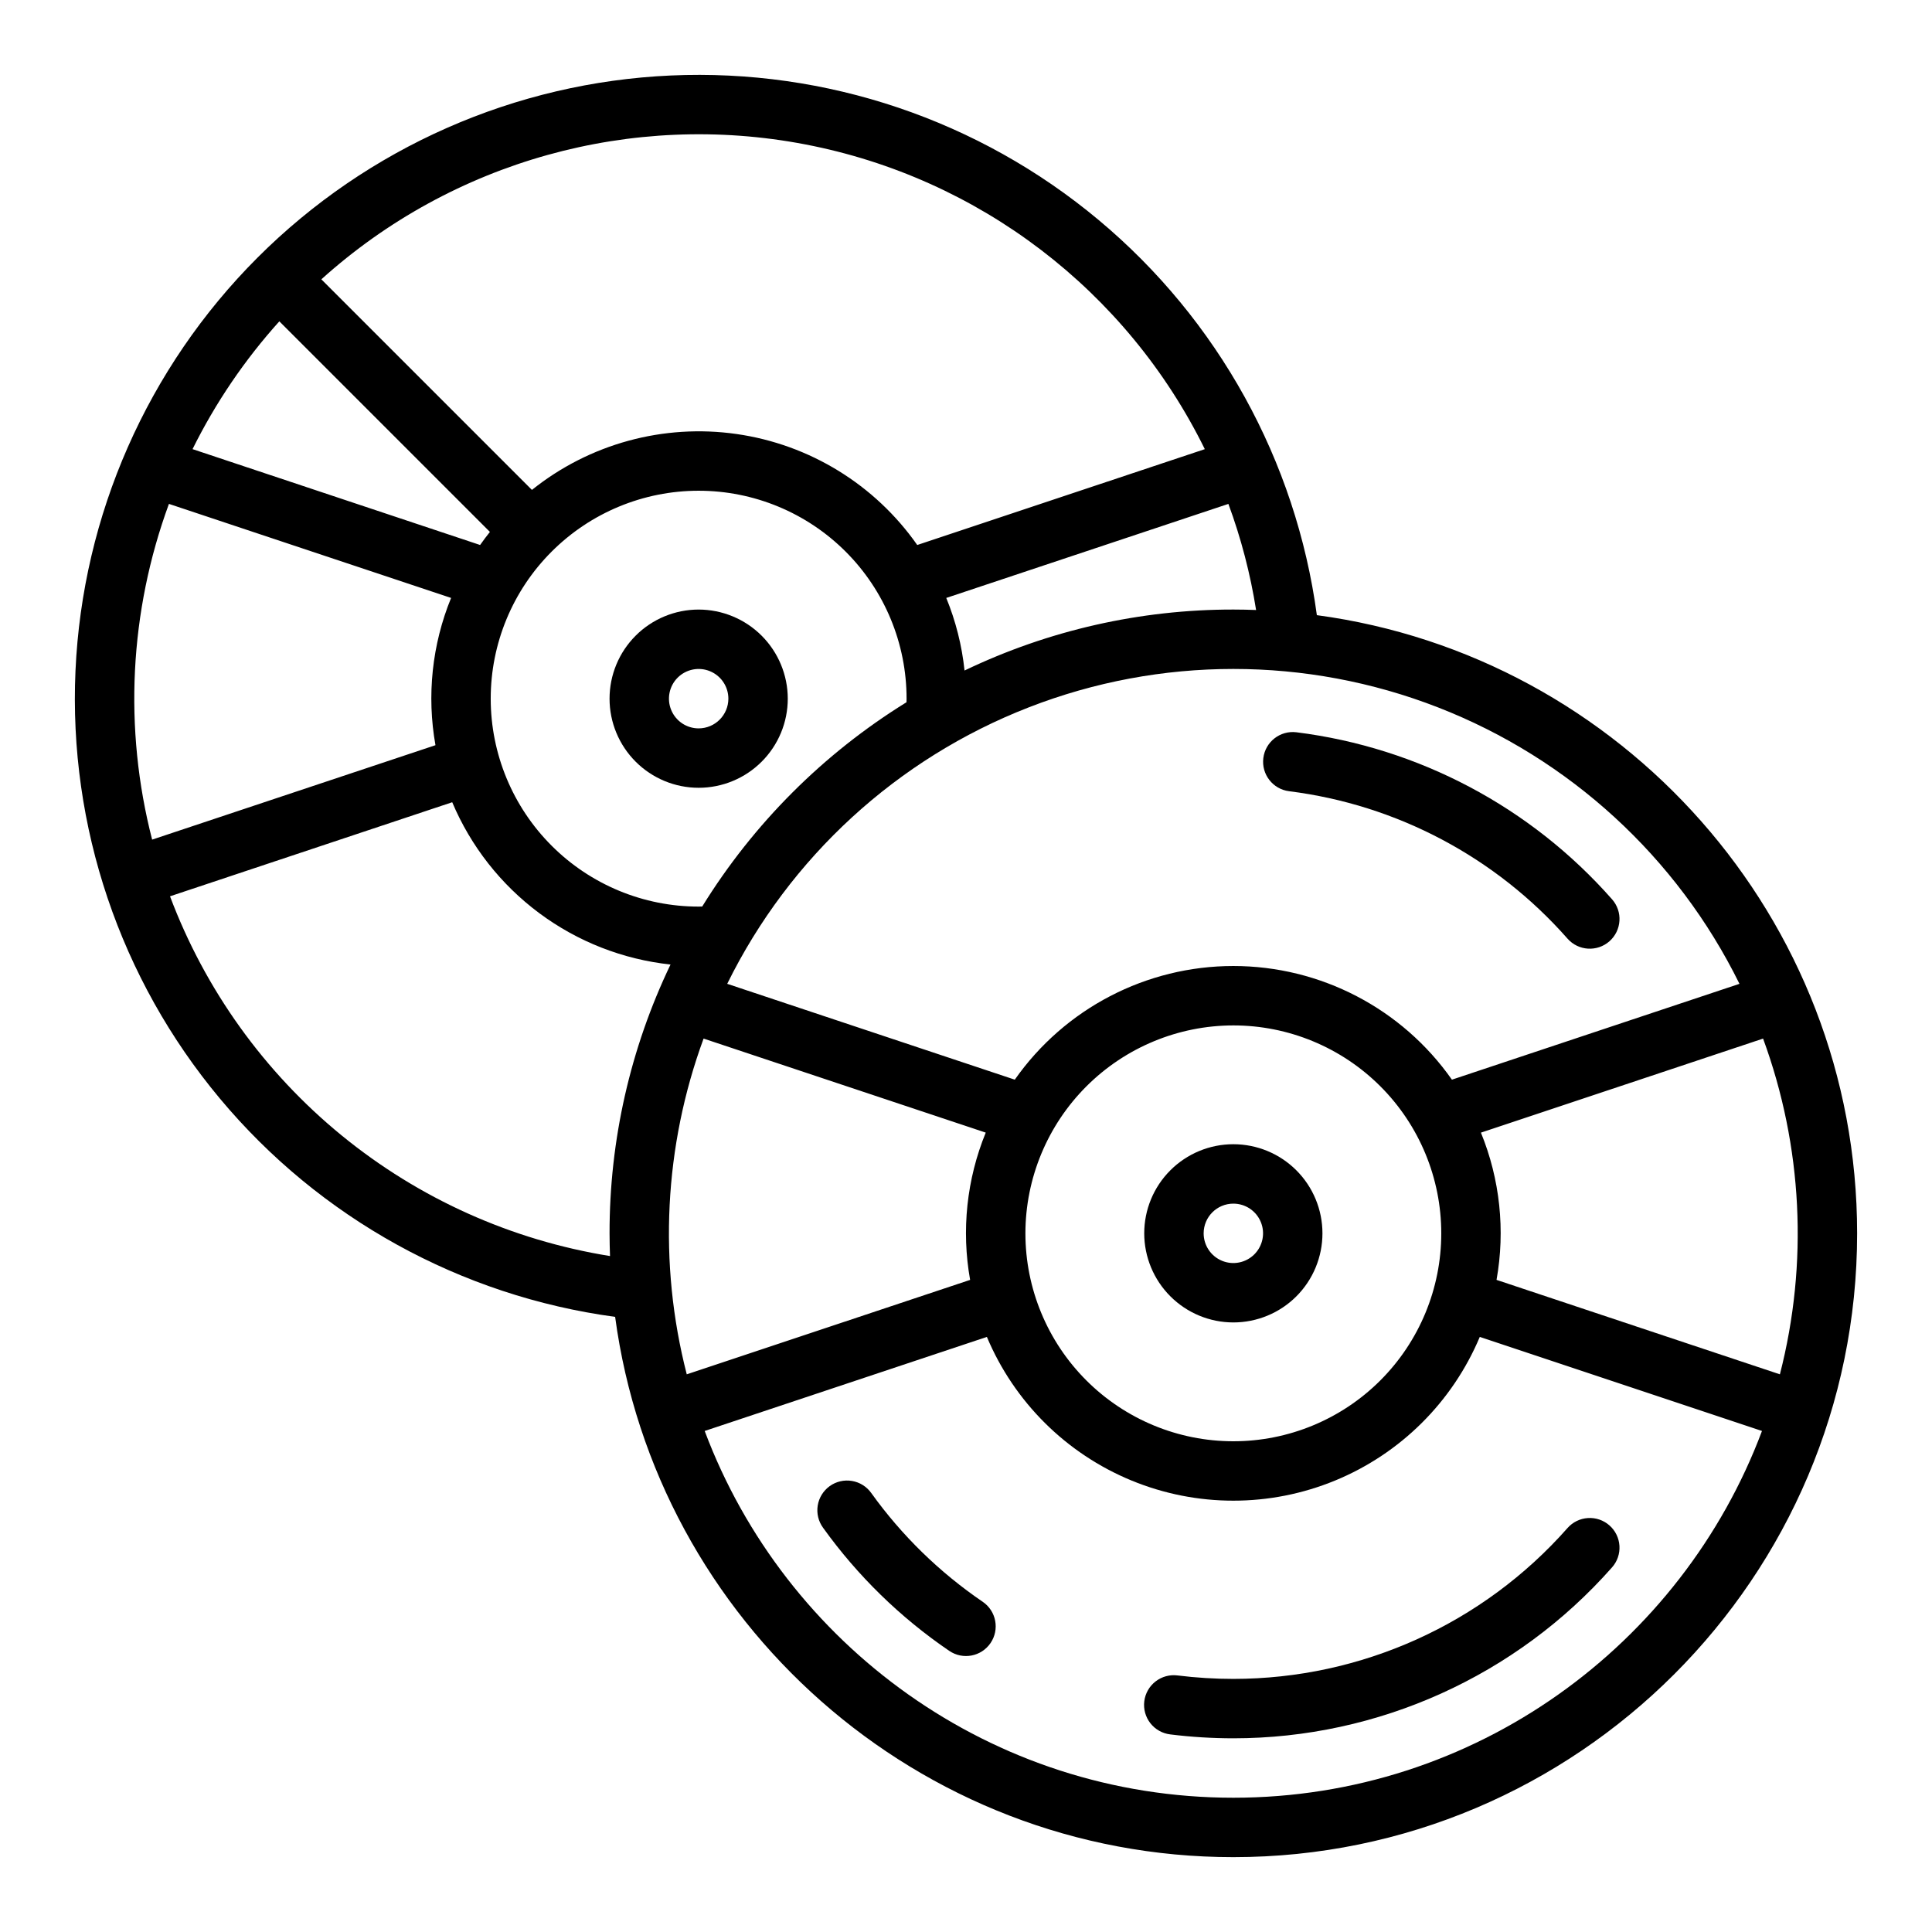
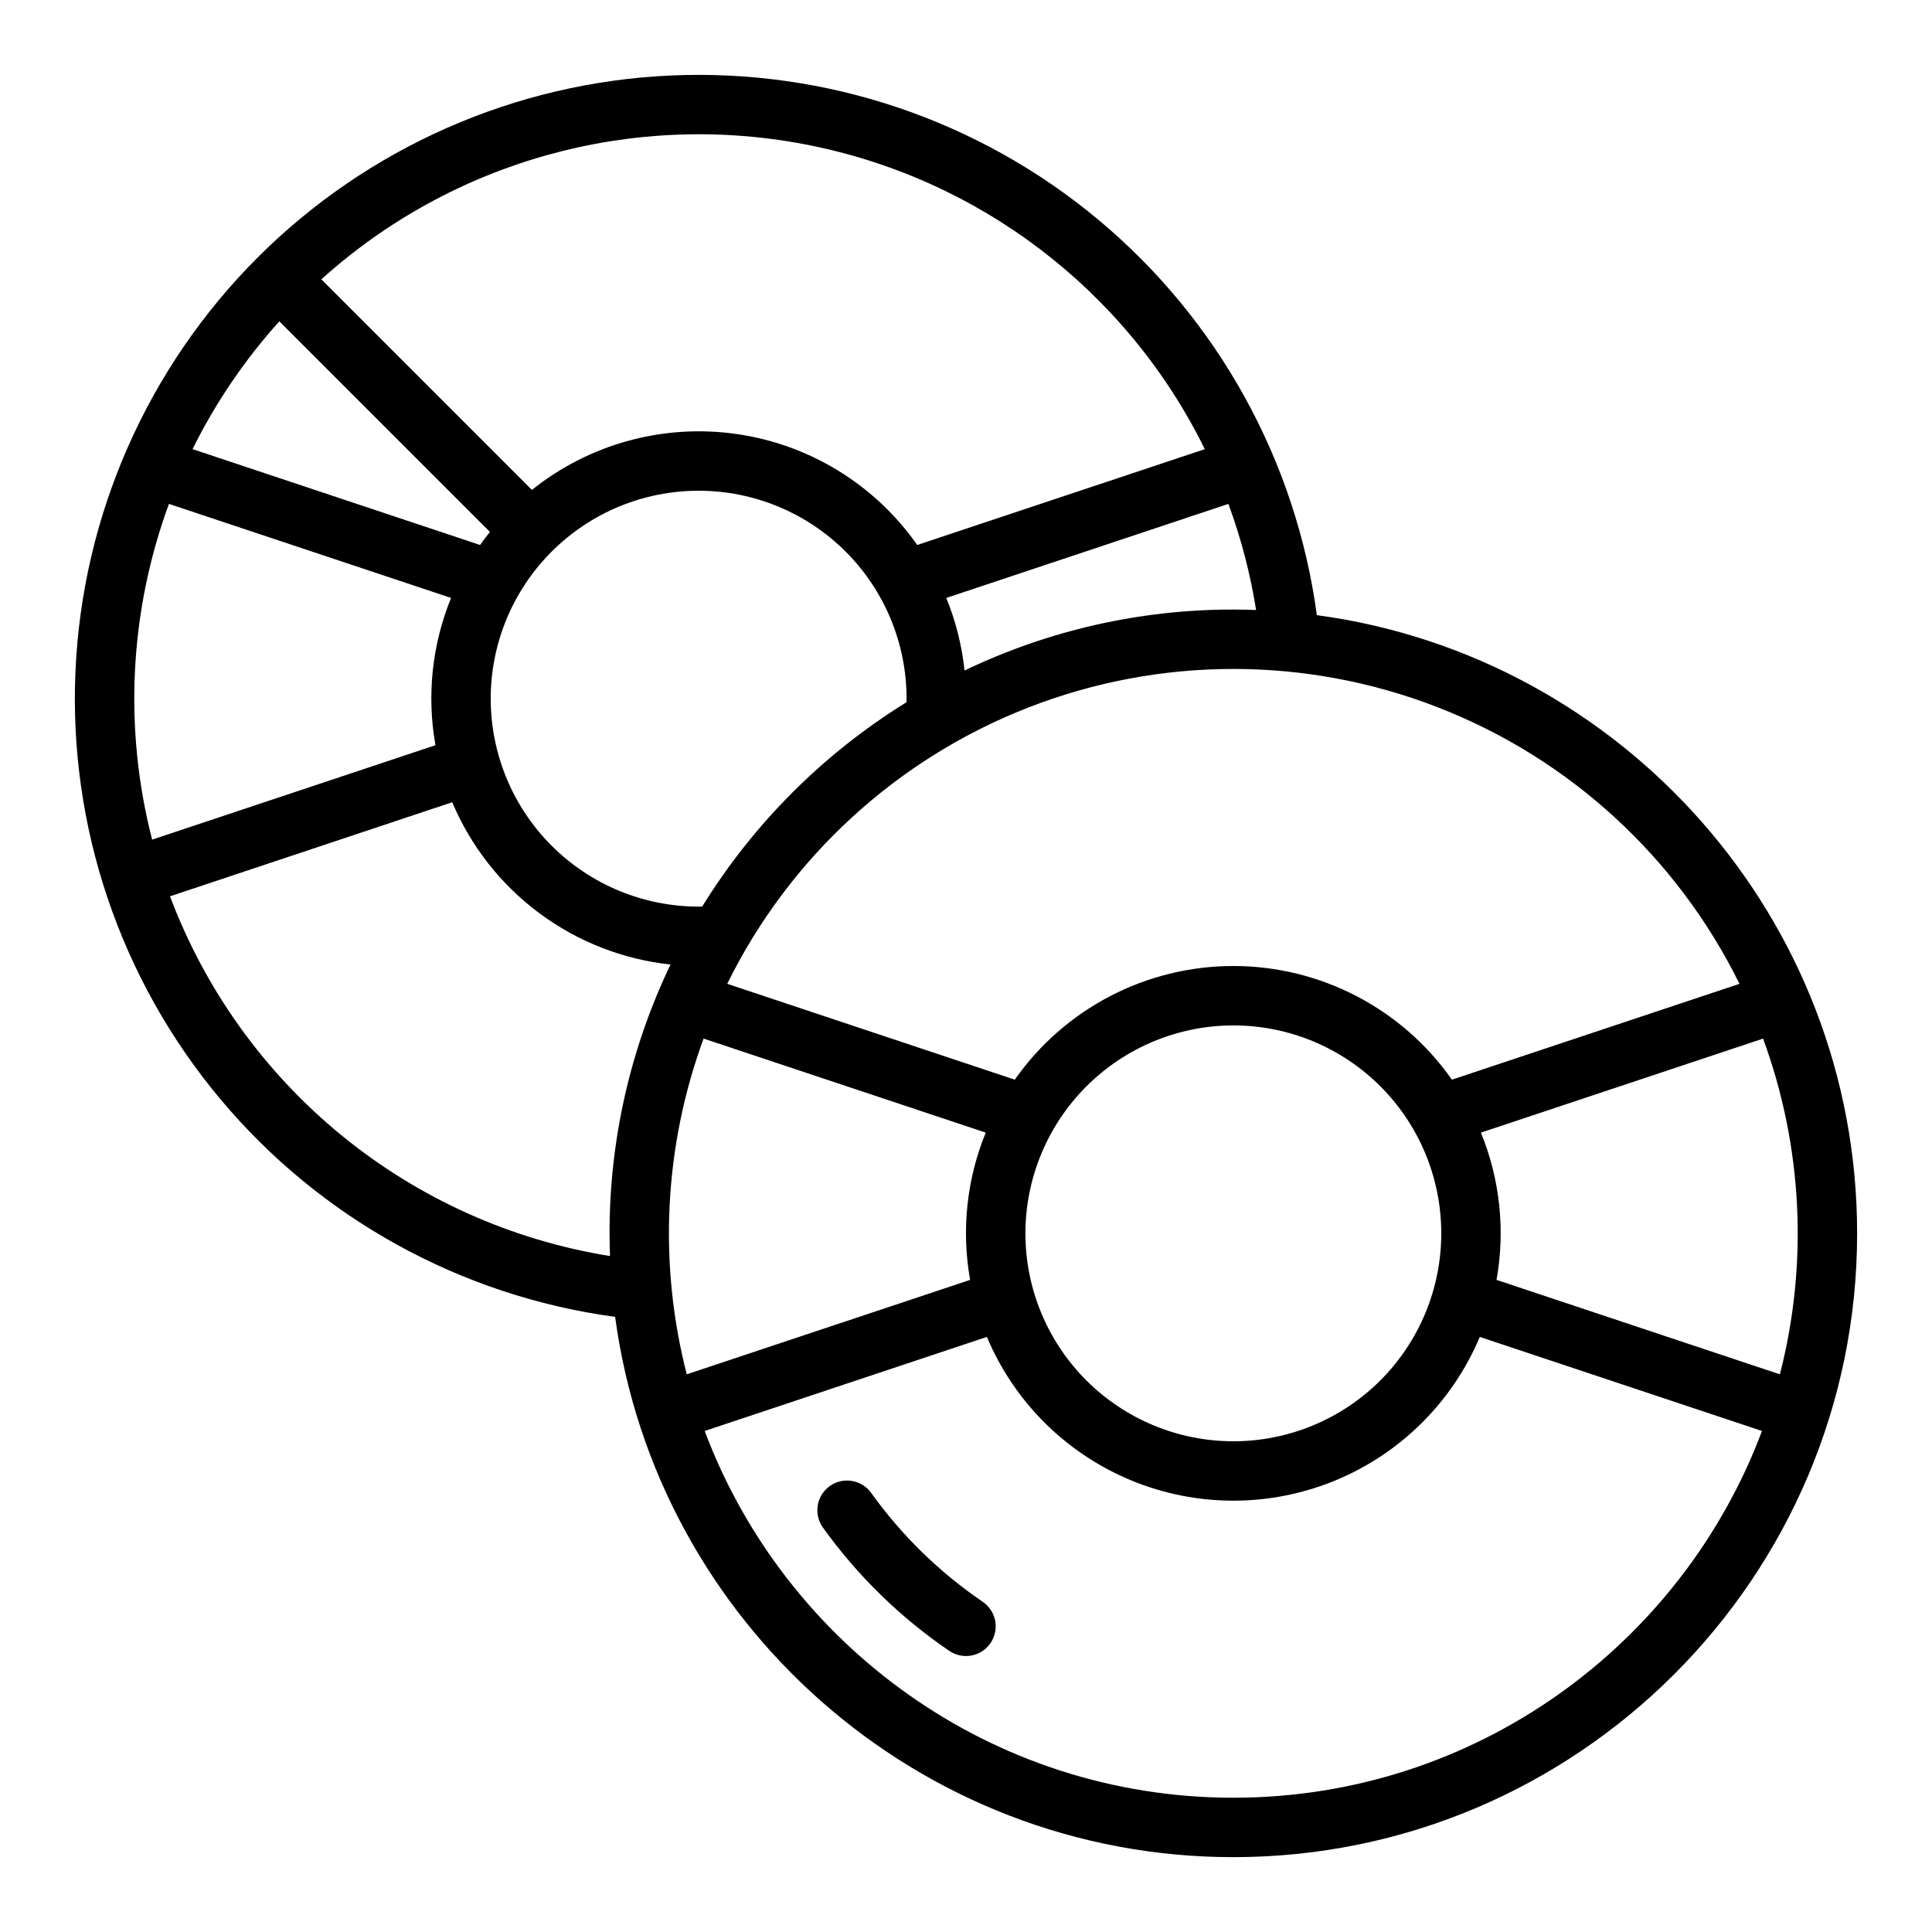
<svg xmlns="http://www.w3.org/2000/svg" fill="#000000" width="800px" height="800px" version="1.1" viewBox="144 144 512 512">
  <g>
-     <path d="m329.15 305.54c-6.262 0-12.27 2.488-16.695 6.918-4.43 4.426-6.918 10.434-6.918 16.695 0 6.266 2.488 12.273 6.918 16.699 4.426 4.43 10.434 6.918 16.695 6.918 6.266 0 12.273-2.488 16.699-6.918 4.43-4.426 6.918-10.434 6.918-16.699-0.008-6.258-2.496-12.262-6.926-16.691-4.426-4.426-10.43-6.914-16.691-6.922zm0 31.488c-3.184 0-6.051-1.918-7.269-4.859-1.219-2.941-0.547-6.328 1.703-8.582 2.254-2.25 5.641-2.922 8.582-1.703 2.941 1.219 4.859 4.086 4.859 7.269-0.008 4.348-3.527 7.867-7.875 7.875z" />
    <path d="m492.98 307.02c-5.527-40.914-26.164-78.277-57.852-104.74-31.684-26.469-72.125-40.121-113.37-38.273-41.242 1.848-80.305 19.062-109.5 48.254-29.191 29.191-46.406 68.254-48.254 109.5-1.848 41.246 11.805 81.688 38.273 113.37 26.465 31.688 63.828 52.324 104.74 57.852 10.848 80.727 80.176 143.18 163.83 143.18 91.152 0 165.31-74.16 165.31-165.31 0-83.652-62.457-152.98-143.18-163.83zm122.71 201.19-75.094-25.027c2.348-13.141 0.914-26.672-4.137-39.023l74.773-24.922v-0.004c10.473 28.523 12.027 59.551 4.457 88.977zm-214.6-25.027-75.094 25.027c-7.566-29.426-6.012-60.453 4.461-88.977l74.773 24.922v0.004c-5.051 12.352-6.488 25.883-4.141 39.023zm-71.945-98.926c-14.613 0-28.629-5.805-38.961-16.141-10.336-10.332-16.141-24.348-16.141-38.965 0-14.613 5.805-28.629 16.141-38.961 10.332-10.336 24.348-16.141 38.961-16.141 14.617 0 28.633 5.805 38.965 16.141 10.336 10.332 16.141 24.348 16.141 38.961 0 0.316-0.016 0.633-0.02 0.949-22.004 13.598-40.539 32.133-54.137 54.137-0.316 0.004-0.629 0.02-0.949 0.02zm141.7 31.488h0.004c14.613 0 28.629 5.805 38.965 16.141 10.332 10.332 16.137 24.348 16.137 38.965 0 14.613-5.805 28.629-16.137 38.965-10.336 10.332-24.352 16.137-38.965 16.137-14.617 0-28.633-5.805-38.965-16.137-10.336-10.336-16.141-24.352-16.141-38.965 0.016-14.609 5.828-28.617 16.156-38.949 10.332-10.328 24.34-16.141 38.949-16.156zm134.13-11.02-76.211 25.402 0.008-0.004c-13.246-18.879-34.859-30.121-57.922-30.121s-44.68 11.242-57.922 30.121l-76.211-25.398c16.535-33.562 45.051-59.707 79.922-73.27 34.867-13.566 73.555-13.566 108.42 0 34.867 13.562 63.383 39.707 79.918 73.27zm-134.12-99.188c-24.66-0.027-49.008 5.492-71.242 16.156-0.695-6.609-2.328-13.082-4.844-19.234l74.766-24.918c3.363 9.109 5.82 18.527 7.34 28.117-2-0.074-4.004-0.121-6.019-0.121zm-7.566-42.508-76.211 25.402v-0.004c-11.215-16-28.551-26.648-47.891-29.41-19.344-2.766-38.969 2.598-54.219 14.812l-55.805-55.805c34.789-31.359 82.266-44.598 128.26-35.754 45.992 8.84 85.18 38.734 105.86 80.754zm-245.26-33.871 55.805 55.805c-0.902 1.129-1.77 2.281-2.602 3.465l-76.207-25.402c6.086-12.285 13.824-23.68 23.004-33.867zm-29.258 48.379 74.773 24.922c-5.051 12.352-6.488 25.887-4.141 39.023l-75.086 25.027c-7.578-29.422-6.023-60.453 4.453-88.973zm0.289 103.99 74.785-24.93h-0.004c4.926 11.68 12.891 21.828 23.066 29.391 10.172 7.566 22.184 12.266 34.789 13.621-10.664 22.234-16.184 46.582-16.156 71.242 0 2.016 0.051 4.019 0.121 6.019v-0.004c-26.117-4.203-50.656-15.234-71.133-31.977-20.477-16.742-36.164-38.602-45.473-63.363zm281.79 238.89c-64.059 0-118.82-40.477-140.1-97.195l74.785-24.926c7.246 17.246 21.02 30.922 38.312 38.051 17.293 7.129 36.703 7.129 53.996 0 17.297-7.129 31.066-20.805 38.316-38.051l74.785 24.926c-21.273 56.719-76.039 97.195-140.1 97.195z" />
-     <path d="m470.85 494.46c6.262 0 12.27-2.484 16.699-6.914s6.914-10.438 6.914-16.699c0-6.266-2.484-12.27-6.914-16.699-4.43-4.43-10.438-6.918-16.699-6.918-6.266 0-12.27 2.488-16.699 6.918-4.43 4.43-6.918 10.434-6.918 16.699 0.008 6.262 2.496 12.262 6.926 16.691 4.426 4.426 10.43 6.918 16.691 6.922zm0-31.488v0.004c3.184 0 6.055 1.918 7.273 4.859 1.219 2.941 0.543 6.324-1.707 8.578-2.254 2.25-5.637 2.926-8.578 1.707-2.941-1.219-4.859-4.09-4.859-7.273 0.004-4.348 3.523-7.867 7.871-7.871z" />
    <path d="m404.43 568.49c-11.453-7.801-21.449-17.551-29.527-28.809-1.211-1.711-3.055-2.871-5.125-3.215-2.07-0.348-4.191 0.145-5.894 1.367-1.703 1.227-2.848 3.078-3.18 5.148-0.332 2.074 0.176 4.191 1.414 5.887 9.152 12.75 20.473 23.797 33.445 32.629 3.594 2.449 8.492 1.523 10.941-2.07 2.445-3.59 1.52-8.488-2.074-10.938z" />
-     <path d="m485.62 353.68c28.539 3.582 54.785 17.48 73.789 39.07 2.879 3.262 7.852 3.57 11.113 0.695 1.566-1.383 2.519-3.328 2.648-5.414 0.133-2.082-0.57-4.133-1.953-5.699-21.547-24.473-51.297-40.219-83.648-44.273-4.309-0.531-8.238 2.527-8.773 6.836-0.539 4.312 2.516 8.242 6.824 8.785z" />
-     <path d="m570.52 548.25c-1.566-1.383-3.617-2.086-5.699-1.953-2.086 0.129-4.031 1.082-5.414 2.648-22.418 25.41-54.672 39.973-88.559 39.98-4.941 0-9.875-0.305-14.777-0.914-2.078-0.27-4.176 0.301-5.832 1.586-1.656 1.281-2.734 3.172-2.992 5.254-0.258 2.078 0.324 4.176 1.617 5.824 1.293 1.648 3.188 2.715 5.269 2.961 5.547 0.688 11.125 1.031 16.715 1.035 38.406-0.012 74.957-16.512 100.37-45.312 1.383-1.562 2.086-3.613 1.953-5.699-0.129-2.082-1.082-4.031-2.648-5.41z" />
  </g>
</svg>